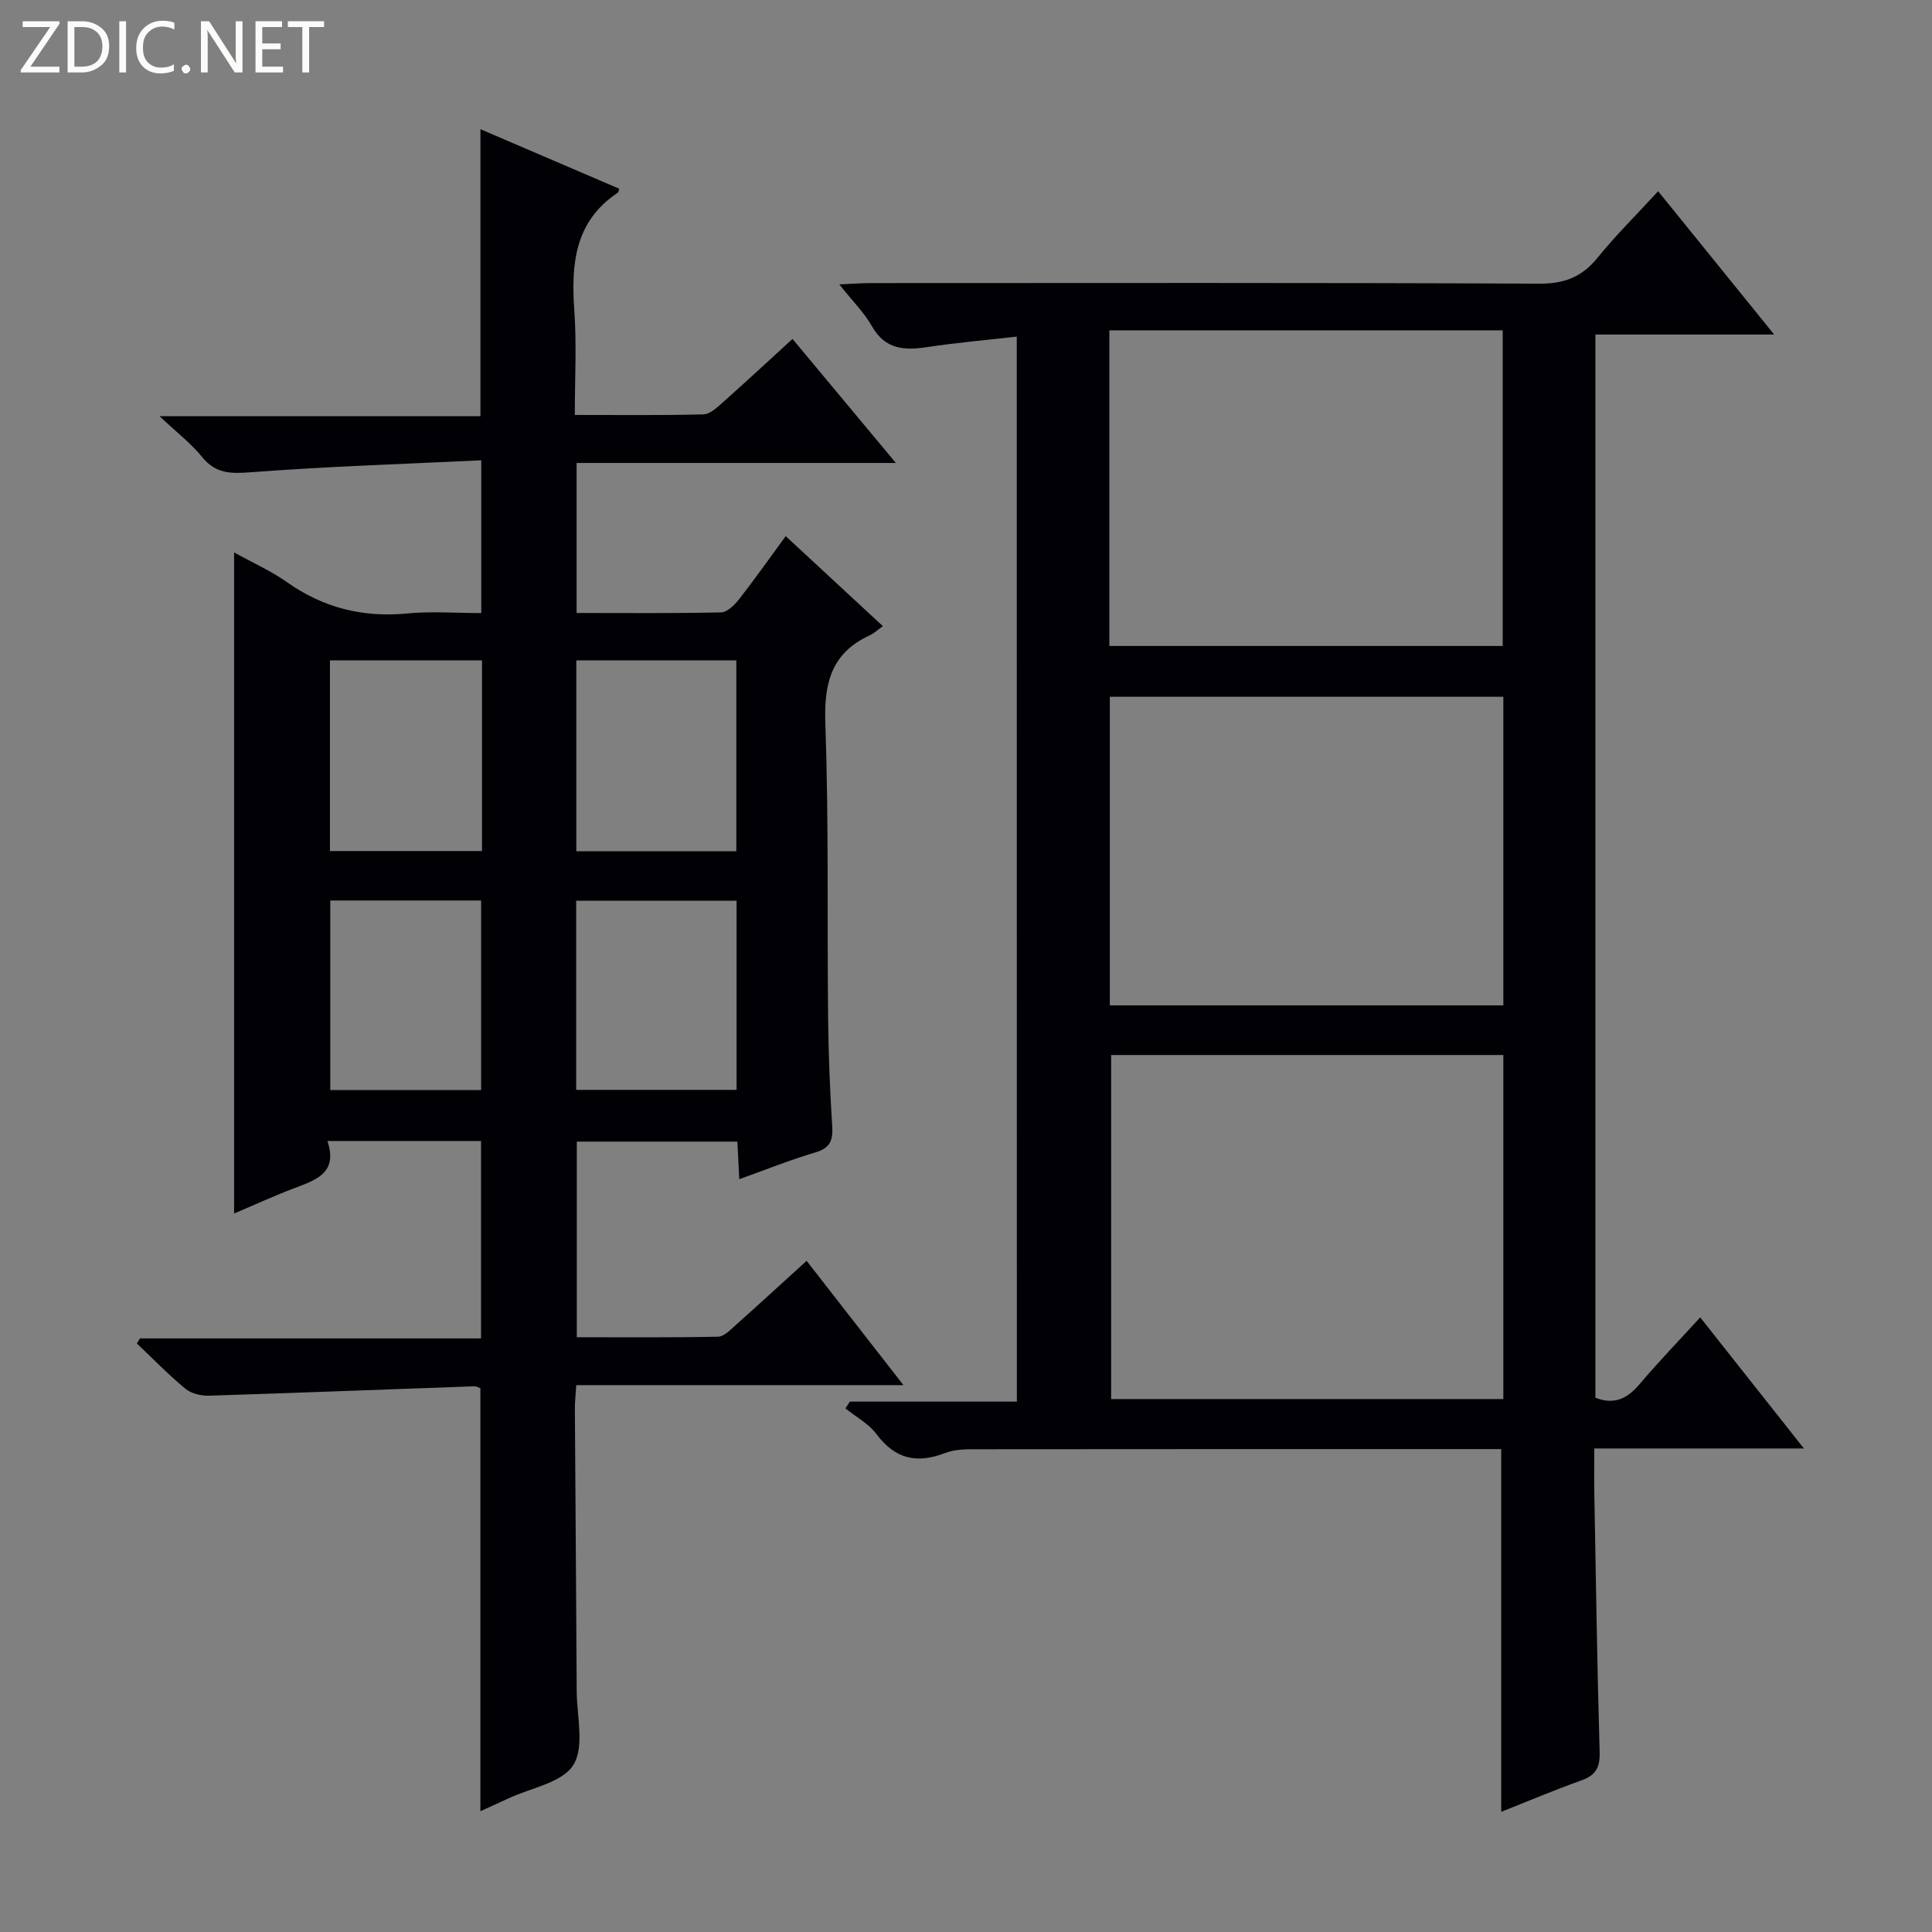
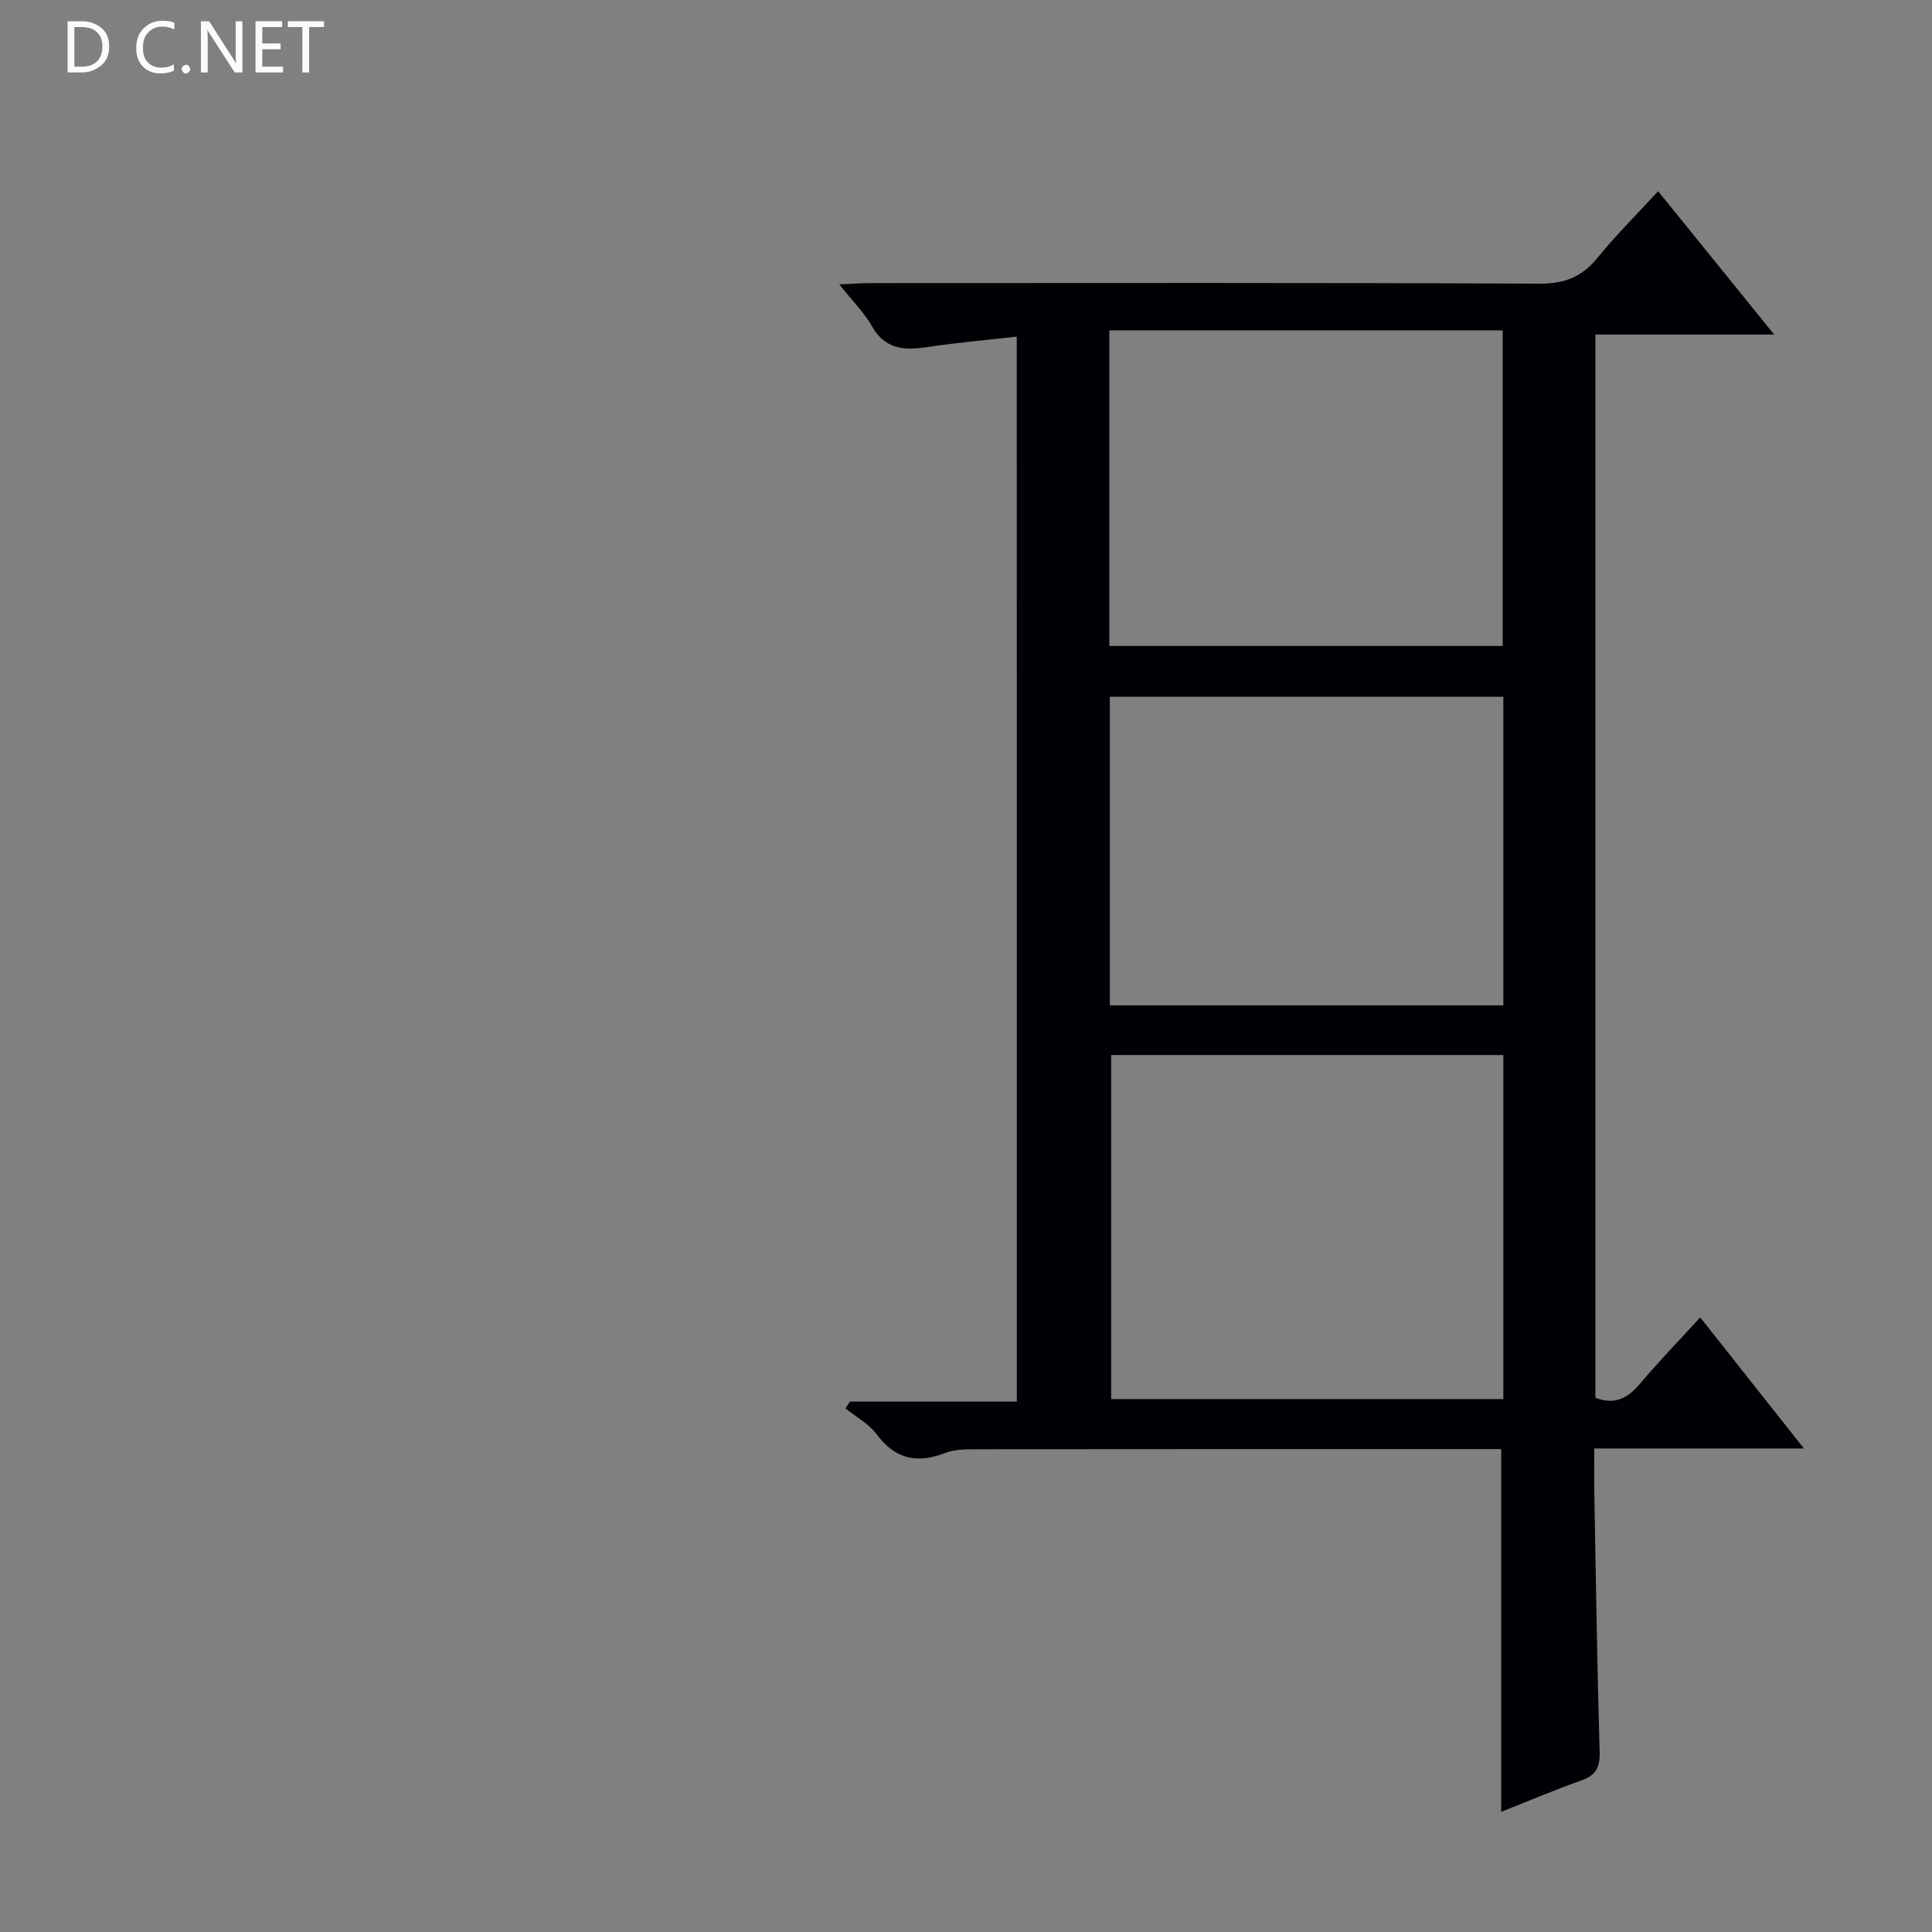
<svg xmlns="http://www.w3.org/2000/svg" enable-background="new 0 0 400 400" viewBox="0 0 400 400">
  <rect x="0" y="0" width="400" height="400" fill="#808080" stroke="none" />
  <g fill="#fcfbfa">
-     <path d="m12.4 4.8-6.1 9h6v1.2h-8v-.5l6.1-8.9h-5.7v-1.2h7.6v.4z" />
    <path d="m14 15v-10.6h3c1.6 0 2.9.5 4 1.4s1.6 2.2 1.6 3.8-.5 3-1.6 3.9-2.4 1.5-4 1.5zm1.4-9.4v8.2h1.6c1.3 0 2.4-.4 3.1-1.1s1.1-1.8 1.1-3.1-.4-2.3-1.2-3-1.8-1-3.1-1z" />
-     <path d="m26.1 4.4v10.6h-1.4v-10.6z" />
+     <path d="m26.1 4.4v10.6v-10.6z" />
    <path d="m36.1 14.6c-.8.4-1.8.6-2.9.6-1.5 0-2.7-.5-3.6-1.4s-1.4-2.2-1.4-3.8c0-1.7.5-3.1 1.5-4.1s2.3-1.6 3.9-1.6c1 0 1.8.1 2.5.4v1.4c-.8-.4-1.6-.6-2.5-.6-1.2 0-2.1.4-2.9 1.2s-1.1 1.8-1.1 3.2c0 1.3.3 2.3 1 3s1.6 1.1 2.7 1.1c1 0 2-.2 2.7-.7v1.3z" />
    <path d="m37.6 14.3c0-.2.1-.5.3-.6s.4-.3.6-.3c.3 0 .5.1.6.3s.3.4.3.6-.1.4-.3.6-.4.3-.6.3c-.3 0-.5-.1-.6-.3s-.3-.4-.3-.6z" />
    <path d="m50.2 15h-1.6l-5.3-8.2c-.2-.2-.3-.5-.4-.7 0 .2.1.7.1 1.5v7.4h-1.4v-10.6h1.7l5.2 8.1c.2.4.4.6.4.7 0-.3-.1-.8-.1-1.5v-7.3h1.4z" />
    <path d="m58.6 15h-5.7v-10.6h5.5v1.2h-4.1v3.4h3.8v1.2h-3.8v3.6h4.3z" />
    <path d="m67.1 5.6h-3.1v9.4h-1.4v-9.4h-3v-1.2h7.5z" />
  </g>
-   <path d="m99.59 236.23c-10.59 0-20.87 0-31.8 0 2.22 6.61-2.34 8.06-6.83 9.76-4.15 1.57-8.19 3.43-12.49 5.25 0-45.64 0-90.82 0-136.86 3.75 2.08 7.6 3.79 10.99 6.18 7.54 5.32 15.72 7.33 24.88 6.45 4.93-.48 9.95-.08 15.3-.08 0-10.33 0-20.37 0-31.63-16.02.77-31.93 1.27-47.78 2.48-4.18.32-7.23.28-10.03-3.18-2.26-2.78-5.18-5.02-8.8-8.43h66.44c0-19.92 0-39.42 0-59.42 9.68 4.15 19.22 8.25 28.74 12.33-.16.49-.16.72-.27.79-9 5.97-9.71 14.83-9.03 24.48.49 6.94.1 13.94.1 21.56 9.1 0 17.87.11 26.63-.12 1.39-.04 2.87-1.47 4.07-2.53 4.7-4.18 9.31-8.46 14.37-13.09 7.13 8.56 13.96 16.76 21.4 25.68-22.58 0-44.15 0-66.1 0v31.06c10.01 0 19.95.1 29.89-.12 1.28-.03 2.8-1.51 3.73-2.7 3.26-4.17 6.31-8.5 9.67-13.09 6.69 6.2 13.13 12.17 20.12 18.64-1.12.8-1.86 1.51-2.74 1.91-7.92 3.64-9.47 9.88-9.17 18.18.71 20.31.36 40.65.57 60.97.08 7.48.37 14.97.85 22.43.19 2.94-.4 4.55-3.47 5.46-5.22 1.55-10.3 3.59-15.77 5.55-.14-2.79-.26-5.09-.4-7.78-10.99 0-21.91 0-33.24 0v40.5c9.71 0 19.48.09 29.24-.11 1.23-.02 2.53-1.4 3.62-2.37 4.82-4.29 9.57-8.66 14.72-13.34 6.67 8.56 13.05 16.76 20.05 25.74-23.07 0-45.25 0-67.74 0-.12 1.97-.3 3.42-.29 4.86.12 19.49.28 38.99.38 58.48.03 5.21 1.66 11.55-.71 15.32-2.31 3.67-8.8 4.73-13.46 6.91-1.92.9-3.85 1.76-5.77 2.64 0-29.36 0-58.28 0-87.56-.15-.05-.75-.43-1.34-.41-18.27.64-36.53 1.37-54.8 1.94-1.64.05-3.69-.41-4.9-1.41-3.54-2.92-6.75-6.24-10.09-9.4l.66-1.05h70.6c0-13.75 0-27.12 0-40.87zm52.86-59.98c0-13.34 0-26.35 0-39.53-11.27 0-22.16 0-33.13 0v39.53zm.05 49.4c0-13.18 0-26.07 0-39.17-11.23 0-22.13 0-33.21 0v39.17zm-84.19-88.93v39.48h31.48c0-13.32 0-26.25 0-39.48-10.59 0-20.98 0-31.48 0zm.07 49.72v39.24h31.23c0-13.23 0-26.21 0-39.24-10.62 0-20.85 0-31.23 0z" fill="#010105" />
  <path d="m210.51 69.69c-6.36.73-12.48 1.25-18.54 2.17-4.75.72-8.71.51-11.44-4.31-1.6-2.83-4.01-5.2-6.76-8.67 2.74-.12 4.61-.27 6.48-.27 46.16-.01 92.33-.1 138.49.12 5.18.02 8.77-1.39 11.99-5.34 3.86-4.75 8.24-9.08 12.57-13.8 7.94 9.81 15.56 19.22 24.02 29.67-12.97 0-24.93 0-37.01 0v220.13c4.05 1.57 6.72.06 9.22-2.89 3.85-4.56 8.01-8.86 12.48-13.75 7.1 8.98 13.96 17.65 21.47 27.14-14.87 0-28.87 0-43.4 0 0 3.55-.05 6.5.01 9.45.33 17.81.58 35.63 1.1 53.43.09 3.22-.84 4.8-3.82 5.86-5.59 1.99-11.07 4.31-16.56 6.49 0-25.09 0-49.9 0-75.1-1.63 0-3.43 0-5.24 0-34.16 0-68.33-.01-102.49.03-2.47 0-5.15-.09-7.37.77-5.87 2.27-10.37 1.29-14.23-3.89-1.62-2.17-4.26-3.58-6.44-5.34.31-.47.61-.93.92-1.4h34.57c-.02-73.52-.02-146.56-.02-220.5zm19.54 148.74v71.23h81.2c0-23.84 0-47.4 0-71.23-27.24 0-54.16 0-81.2 0zm81.07-84.69c0-22.04 0-43.74 0-65.35-27.38 0-54.29 0-81.44 0v65.35zm.13 10.52c-27.28 0-54.21 0-81.47 0v63.89h81.47c0-21.52 0-42.61 0-63.89z" fill="#010105" />
</svg>